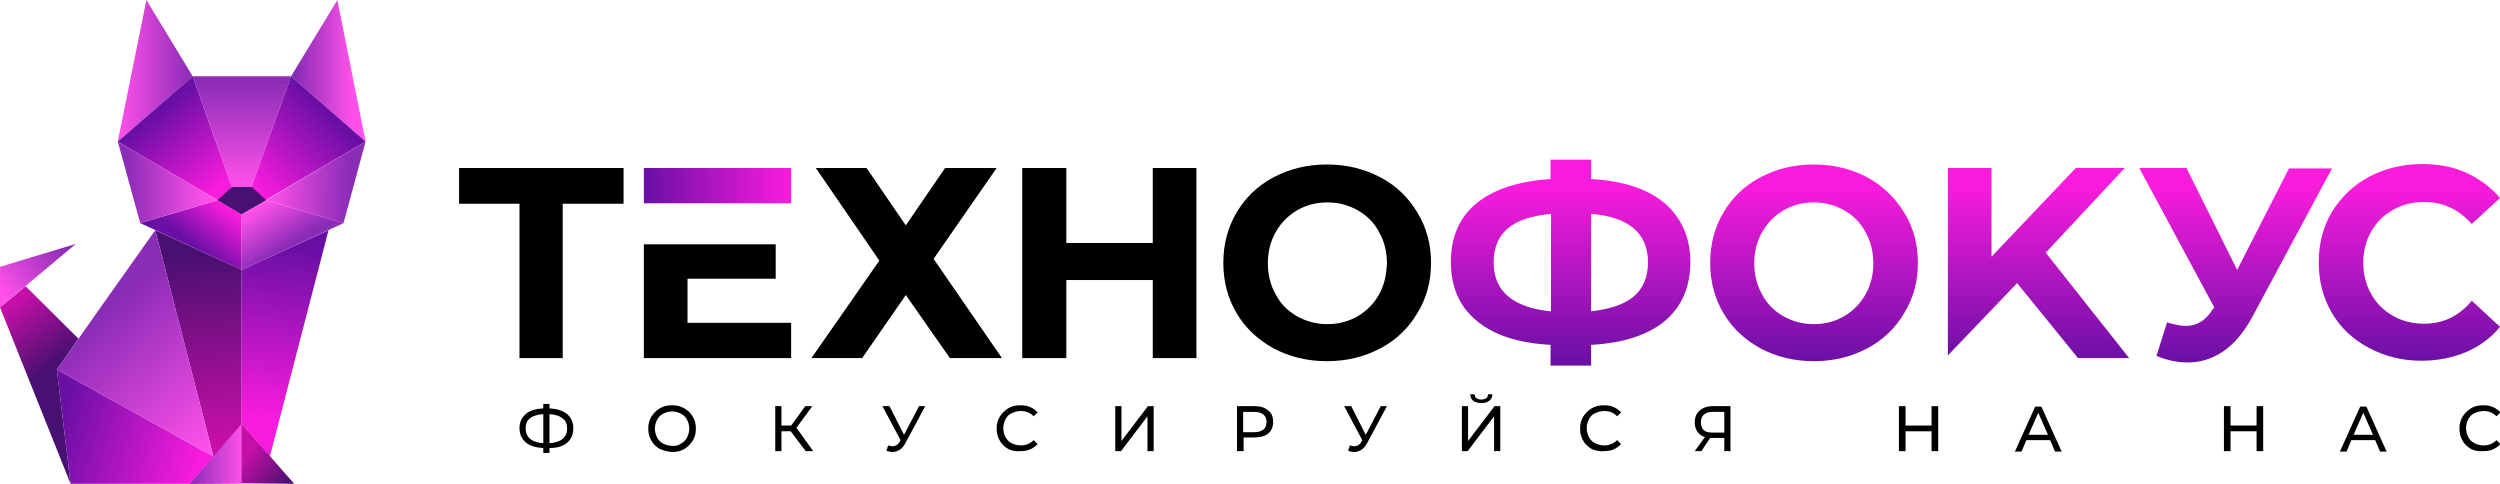
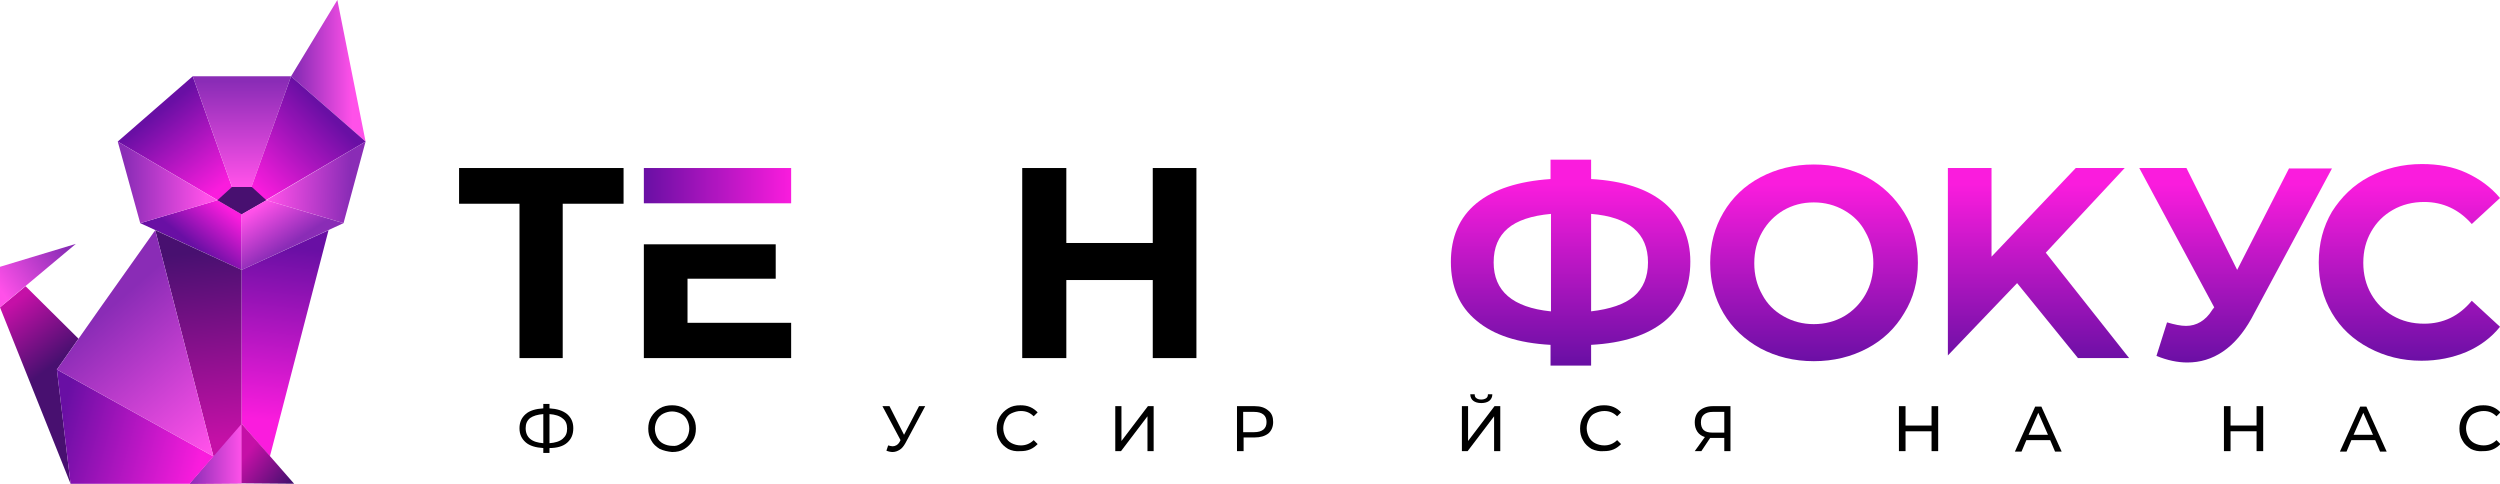
<svg xmlns="http://www.w3.org/2000/svg" id="Слой_2" x="0px" y="0px" viewBox="0 0 566.9 109.7" style="enable-background:new 0 0 566.9 109.7;" xml:space="preserve">
  <style type="text/css"> .st0{fill:url(#SVGID_1_);} .st1{fill:url(#SVGID_00000157292600193809620450000013484777655957522084_);} .st2{fill:url(#SVGID_00000090260261531865665170000011973430905908502426_);} .st3{fill:url(#SVGID_00000090976865853222657090000006310728785249288383_);} .st4{fill:url(#SVGID_00000066496745947054905580000013518898936425023137_);} .st5{fill:url(#SVGID_00000150078734012334767720000009124370965468010664_);} .st6{fill:url(#SVGID_00000132085382668113419410000014558458949113348242_);} .st7{fill:url(#SVGID_00000088111065218607745220000015904020948819989889_);} .st8{fill:url(#SVGID_00000002364280432953910610000017316358600012978843_);} .st9{fill:url(#SVGID_00000150784489082534113210000013625061873742237324_);} .st10{fill:url(#SVGID_00000087393447446409317640000008913607372337346992_);} .st11{fill:#481070;} .st12{fill:url(#SVGID_00000001635766689199230640000008525726816677905078_);} .st13{fill:url(#SVGID_00000071519924764972825210000009984551616111872430_);} .st14{fill:url(#SVGID_00000140734945566530934000000018347316745678715778_);} .st15{fill:url(#SVGID_00000066481193524782074160000003820284174906167462_);} .st16{fill:url(#SVGID_00000003792820715041611790000007178404231989264801_);} .st17{fill:url(#SVGID_00000083796315778777040220000014250473680832857482_);} .st18{fill:url(#SVGID_00000030470973116364984960000002131874116255426702_);} .st19{fill:url(#SVGID_00000011711922820544118580000017692460464541871242_);} .st20{fill:url(#SVGID_00000163033521741477668410000008526632578759139734_);} .st21{fill:url(#SVGID_00000126287674278135434390000013834460239418433943_);} .st22{fill:url(#SVGID_00000033329166865179646490000018357122954282319253_);} .st23{fill:url(#SVGID_00000124135641974246179060000005136071879617280649_);} </style>
  <g>
    <g>
      <path d="M128.6,100.4c-0.9,0.8-2.3,1.2-4,1.2v1.1h-1.4v-1.1c-1.7-0.1-3.1-0.5-4-1.3c-0.9-0.8-1.4-1.8-1.4-3.2 c0-1.4,0.5-2.4,1.4-3.2c0.9-0.8,2.3-1.2,4-1.3v-1h1.4v1c1.7,0.1,3,0.5,4,1.3c0.9,0.8,1.4,1.8,1.4,3.2 C130,98.6,129.5,99.6,128.6,100.4z M120.2,99.5c0.7,0.6,1.7,0.9,3,1v-6.6c-1.3,0.1-2.3,0.4-3,0.9c-0.7,0.6-1,1.3-1,2.3 C119.2,98.2,119.6,99,120.2,99.5z M127.6,99.5c0.7-0.6,1-1.3,1-2.3c0-1-0.3-1.8-1-2.3c-0.7-0.6-1.7-0.9-3-1v6.6 C125.9,100.4,126.9,100.1,127.6,99.5z" />
      <path d="M149.6,101.8c-0.8-0.5-1.5-1.1-1.9-1.9c-0.5-0.8-0.7-1.7-0.7-2.7c0-1,0.2-1.9,0.7-2.7c0.5-0.8,1.1-1.4,1.9-1.9 c0.8-0.5,1.8-0.7,2.8-0.7c1,0,1.9,0.2,2.8,0.7c0.8,0.5,1.5,1.1,1.9,1.9c0.5,0.8,0.7,1.7,0.7,2.7s-0.2,1.9-0.7,2.7 c-0.5,0.8-1.1,1.4-1.9,1.9c-0.8,0.5-1.7,0.7-2.8,0.7C151.4,102.4,150.5,102.2,149.6,101.8z M154.4,100.6c0.6-0.3,1.1-0.8,1.4-1.4 c0.3-0.6,0.5-1.3,0.5-2s-0.2-1.4-0.5-2c-0.3-0.6-0.8-1.1-1.4-1.4s-1.3-0.5-2-0.5c-0.7,0-1.4,0.2-2,0.5c-0.6,0.3-1.1,0.8-1.4,1.4 c-0.3,0.6-0.5,1.3-0.5,2s0.2,1.4,0.5,2c0.3,0.6,0.8,1.1,1.4,1.4c0.6,0.3,1.3,0.5,2,0.5C153.2,101.2,153.8,101,154.4,100.6z" />
-       <path d="M179.3,97.8h-2.1v4.5h-1.4V92.1h1.4v4.4h2.2l3.2-4.4h1.6l-3.6,4.9l3.8,5.3h-1.7L179.3,97.8z" />
      <path d="M209.8,92.1l-4.5,8.4c-0.4,0.7-0.8,1.2-1.3,1.5c-0.5,0.3-1,0.5-1.6,0.5c-0.4,0-0.9-0.1-1.4-0.3l0.4-1.2 c0.4,0.1,0.7,0.2,1,0.2c0.6,0,1.2-0.3,1.6-1l0.2-0.4l-4.1-7.7h1.6l3.3,6.5l3.4-6.5H209.8z" />
      <path d="M228.6,101.8c-0.8-0.5-1.5-1.1-1.9-1.9c-0.5-0.8-0.7-1.7-0.7-2.7s0.2-1.9,0.7-2.7c0.5-0.8,1.1-1.4,1.9-1.9 c0.8-0.5,1.7-0.7,2.8-0.7c0.8,0,1.5,0.1,2.2,0.4c0.7,0.3,1.2,0.7,1.7,1.2l-0.9,0.9c-0.8-0.8-1.7-1.2-2.9-1.2 c-0.8,0-1.4,0.2-2.1,0.5s-1.1,0.8-1.4,1.4c-0.3,0.6-0.5,1.3-0.5,2s0.2,1.4,0.5,2c0.3,0.6,0.8,1.1,1.4,1.4s1.3,0.5,2.1,0.5 c1.1,0,2.1-0.4,2.9-1.2l0.9,0.9c-0.5,0.5-1,0.9-1.7,1.2c-0.7,0.3-1.4,0.4-2.2,0.4C230.3,102.4,229.4,102.2,228.6,101.8z" />
      <path d="M252.9,92.1h1.4v7.9l6-7.9h1.3v10.2h-1.4v-7.9l-6,7.9h-1.3V92.1z" />
      <path d="M287.6,93.1c0.8,0.6,1.1,1.5,1.1,2.6c0,1.1-0.4,2-1.1,2.6c-0.8,0.6-1.8,0.9-3.1,0.9h-2.5v3.1h-1.5V92.1h4 C285.8,92.1,286.8,92.4,287.6,93.1z M286.5,97.4c0.5-0.4,0.7-1,0.7-1.7c0-0.7-0.2-1.3-0.7-1.7c-0.5-0.4-1.2-0.6-2.1-0.6h-2.5V98 h2.5C285.3,98,286,97.8,286.5,97.4z" />
-       <path d="M314.5,92.1l-4.5,8.4c-0.4,0.7-0.8,1.2-1.3,1.5c-0.5,0.3-1,0.5-1.6,0.5c-0.4,0-0.9-0.1-1.4-0.3l0.4-1.2 c0.4,0.1,0.7,0.2,1,0.2c0.6,0,1.2-0.3,1.6-1l0.2-0.4l-4.1-7.7h1.6l3.3,6.5l3.4-6.5H314.5z" />
      <path d="M331.5,92.1h1.4v7.9l6-7.9h1.3v10.2h-1.4v-7.9l-6,7.9h-1.3V92.1z M334.1,90.9c-0.4-0.3-0.7-0.8-0.7-1.5h1 c0,0.4,0.1,0.7,0.4,0.9c0.3,0.2,0.6,0.3,1.1,0.3c0.4,0,0.8-0.1,1.1-0.3c0.3-0.2,0.4-0.5,0.4-0.9h1c0,0.6-0.2,1.1-0.7,1.5 c-0.4,0.3-1,0.5-1.8,0.5C335.1,91.4,334.5,91.2,334.1,90.9z" />
      <path d="M360.9,101.8c-0.8-0.5-1.5-1.1-1.9-1.9c-0.5-0.8-0.7-1.7-0.7-2.7s0.2-1.9,0.7-2.7c0.5-0.8,1.1-1.4,1.9-1.9 c0.8-0.5,1.8-0.7,2.8-0.7c0.8,0,1.5,0.1,2.2,0.4s1.2,0.7,1.7,1.2l-0.9,0.9c-0.8-0.8-1.7-1.2-2.9-1.2c-0.8,0-1.4,0.2-2.1,0.5 s-1.1,0.8-1.4,1.4c-0.3,0.6-0.5,1.3-0.5,2s0.2,1.4,0.5,2c0.3,0.6,0.8,1.1,1.4,1.4s1.3,0.5,2.1,0.5c1.1,0,2.1-0.4,2.9-1.2l0.9,0.9 c-0.5,0.5-1,0.9-1.7,1.2c-0.7,0.3-1.4,0.4-2.2,0.4C362.7,102.4,361.8,102.2,360.9,101.8z" />
      <path d="M392.4,92.1v10.2H391v-3h-2.8c-0.2,0-0.3,0-0.4,0l-2,3h-1.5l2.3-3.2c-0.7-0.2-1.3-0.6-1.7-1.2c-0.4-0.6-0.6-1.3-0.6-2.1 c0-1.2,0.4-2.1,1.1-2.7c0.7-0.6,1.7-1,3-1H392.4z M386.3,97.5c0.4,0.4,1.1,0.6,2,0.6h2.7v-4.7h-2.6c-0.9,0-1.5,0.2-2,0.6 c-0.5,0.4-0.7,1-0.7,1.8C385.7,96.5,385.9,97.1,386.3,97.5z" />
      <path d="M439.5,92.1v10.2H438v-4.5h-5.9v4.5h-1.5V92.1h1.5v4.4h5.9v-4.4H439.5z" />
      <path d="M464.9,99.8h-5.4l-1.1,2.6h-1.5l4.6-10.2h1.4l4.6,10.2H466L464.9,99.8z M464.4,98.6l-2.2-5l-2.2,5H464.4z" />
      <path d="M513.2,92.1v10.2h-1.5v-4.5h-5.9v4.5h-1.5V92.1h1.5v4.4h5.9v-4.4H513.2z" />
-       <path d="M538.6,99.8h-5.4l-1.1,2.6h-1.5l4.6-10.2h1.4l4.6,10.2h-1.5L538.6,99.8z M538.1,98.6l-2.2-5l-2.2,5H538.1z" />
+       <path d="M538.6,99.8h-5.4l-1.1,2.6h-1.5l4.6-10.2h1.4l4.6,10.2h-1.5L538.6,99.8M538.1,98.6l-2.2-5l-2.2,5H538.1z" />
      <path d="M560.3,101.8c-0.8-0.5-1.5-1.1-1.9-1.9c-0.5-0.8-0.7-1.7-0.7-2.7s0.2-1.9,0.7-2.7c0.5-0.8,1.1-1.4,1.9-1.9 c0.8-0.5,1.7-0.7,2.8-0.7c0.8,0,1.5,0.1,2.2,0.4c0.7,0.3,1.2,0.7,1.7,1.2l-0.9,0.9c-0.8-0.8-1.7-1.2-2.9-1.2 c-0.8,0-1.4,0.2-2.1,0.5s-1.1,0.8-1.4,1.4c-0.3,0.6-0.5,1.3-0.5,2s0.2,1.4,0.5,2c0.3,0.6,0.8,1.1,1.4,1.4s1.3,0.5,2.1,0.5 c1.1,0,2.1-0.4,2.9-1.2l0.9,0.9c-0.5,0.5-1,0.9-1.7,1.2c-0.7,0.3-1.4,0.4-2.2,0.4C562,102.4,561.1,102.2,560.3,101.8z" />
    </g>
    <g>
      <linearGradient id="SVGID_1_" gradientUnits="userSpaceOnUse" x1="26.746" y1="16.075" x2="43.66" y2="16.075">
        <stop offset="0" style="stop-color:#FF51E9" />
        <stop offset="1" style="stop-color:#8A2CB6" />
      </linearGradient>
-       <polygon class="st0" points="33.2,0 43.7,17.3 26.7,32.1 " />
      <linearGradient id="SVGID_00000159443493038782641100000007571887969046370478_" gradientUnits="userSpaceOnUse" x1="49.64" y1="42.824" x2="35.849" y2="25.55">
        <stop offset="0" style="stop-color:#FA1CDD" />
        <stop offset="1" style="stop-color:#690FA4" />
      </linearGradient>
      <polygon style="fill:url(#SVGID_00000159443493038782641100000007571887969046370478_);" points="26.7,32.1 54.8,48.6 43.7,17.3 " />
      <linearGradient id="SVGID_00000132771230008225705010000008394744091248041125_" gradientUnits="userSpaceOnUse" x1="43.678" y1="55.459" x2="50.782" y2="46.683">
        <stop offset="0" style="stop-color:#690FA4" />
        <stop offset="1" style="stop-color:#FA1CDD" />
      </linearGradient>
      <polygon style="fill:url(#SVGID_00000132771230008225705010000008394744091248041125_);" points="54.8,48.6 54.8,61.2 31.8,50.6 49.3,45.4 " />
      <linearGradient id="SVGID_00000093872448197789264070000018318261477239149739_" gradientUnits="userSpaceOnUse" x1="46.759" y1="41.375" x2="28.371" y2="41.375">
        <stop offset="0" style="stop-color:#FF51E9" />
        <stop offset="1" style="stop-color:#8A2CB6" />
      </linearGradient>
      <polygon style="fill:url(#SVGID_00000093872448197789264070000018318261477239149739_);" points="26.7,32.1 31.8,50.6 49.3,45.4 " />
      <linearGradient id="SVGID_00000154410682985842072630000007905454210483512212_" gradientUnits="userSpaceOnUse" x1="45.069" y1="57.245" x2="49.46" y2="100.24">
        <stop offset="0" style="stop-color:#481070" />
        <stop offset="1" style="stop-color:#C510A7" />
      </linearGradient>
      <polygon style="fill:url(#SVGID_00000154410682985842072630000007905454210483512212_);" points="54.8,61.2 54.8,109.6 43,109.7 48.4,103.5 35.2,52.2 " />
      <linearGradient id="SVGID_00000044145215788713530410000012343183251380440986_" gradientUnits="userSpaceOnUse" x1="43.03" y1="102.898" x2="54.842" y2="102.898">
        <stop offset="0" style="stop-color:#8A2CB6" />
        <stop offset="1" style="stop-color:#FF51E9" />
      </linearGradient>
      <polygon style="fill:url(#SVGID_00000044145215788713530410000012343183251380440986_);" points="43,109.7 54.8,96.1 54.8,109.6 " />
      <linearGradient id="SVGID_00000017498232656767930640000018375677057576510601_" gradientUnits="userSpaceOnUse" x1="10.129" y1="84.222" x2="0.137" y2="70.899">
        <stop offset="0" style="stop-color:#481070" />
        <stop offset="1" style="stop-color:#C510A7" />
      </linearGradient>
      <polygon style="fill:url(#SVGID_00000017498232656767930640000018375677057576510601_);" points="16,109.7 0,69.7 5.8,64.9 17.8,76.8 12.9,83.8 " />
      <linearGradient id="SVGID_00000079464639972710373270000000561888424927434884_" gradientUnits="userSpaceOnUse" x1="-0.241" y1="65.255" x2="14.293" y2="54.96">
        <stop offset="0" style="stop-color:#FF51E9" />
        <stop offset="1" style="stop-color:#8A2CB6" />
      </linearGradient>
      <polygon style="fill:url(#SVGID_00000079464639972710373270000000561888424927434884_);" points="0,69.7 17.2,55.3 0,60.5 " />
      <linearGradient id="SVGID_00000088125418913963128780000014434003302766909068_" gradientUnits="userSpaceOnUse" x1="67.237" y1="16.075" x2="79.914" y2="16.075">
        <stop offset="0" style="stop-color:#8A2CB6" />
        <stop offset="1" style="stop-color:#FF51E9" />
      </linearGradient>
      <polygon style="fill:url(#SVGID_00000088125418913963128780000014434003302766909068_);" points="76.5,0 66,17.3 82.9,32.1 " />
      <linearGradient id="SVGID_00000002342297183351550630000016395654125291895980_" gradientUnits="userSpaceOnUse" x1="54.842" y1="41.953" x2="54.842" y2="18.411">
        <stop offset="0" style="stop-color:#FF51E9" />
        <stop offset="1" style="stop-color:#8A2CB6" />
      </linearGradient>
      <polygon style="fill:url(#SVGID_00000002342297183351550630000016395654125291895980_);" points="43.7,17.3 54.8,48.6 66,17.3 " />
      <linearGradient id="SVGID_00000057857599149517089340000000335677896954961846_" gradientUnits="userSpaceOnUse" x1="57.306" y1="42.061" x2="73.883" y2="25.345">
        <stop offset="0" style="stop-color:#FA1CDD" />
        <stop offset="1" style="stop-color:#690FA4" />
      </linearGradient>
      <polygon style="fill:url(#SVGID_00000057857599149517089340000000335677896954961846_);" points="82.9,32.1 54.8,48.6 66,17.3 " />
      <polygon class="st11" points="57.1,42.4 54.8,42.4 52.6,42.4 49.3,45.4 54.8,48.6 60.4,45.4 " />
      <linearGradient id="SVGID_00000155137187351486716860000006982371085368253066_" gradientUnits="userSpaceOnUse" x1="65.968" y1="55.29" x2="59.978" y2="46.096">
        <stop offset="0" style="stop-color:#8A2CB6" />
        <stop offset="1" style="stop-color:#FF51E9" />
      </linearGradient>
      <polygon style="fill:url(#SVGID_00000155137187351486716860000006982371085368253066_);" points="54.8,48.6 54.8,61.2 77.9,50.6 60.4,45.4 " />
      <linearGradient id="SVGID_00000032644226442888038980000006547849681337523590_" gradientUnits="userSpaceOnUse" x1="79.373" y1="41.343" x2="61.263" y2="40.786">
        <stop offset="0" style="stop-color:#8A2CB6" />
        <stop offset="1" style="stop-color:#FF51E9" />
      </linearGradient>
      <polygon style="fill:url(#SVGID_00000032644226442888038980000006547849681337523590_);" points="82.9,32.1 77.9,50.6 60.4,45.4 " />
      <linearGradient id="SVGID_00000160159769739321321950000002126143297173957014_" gradientUnits="userSpaceOnUse" x1="64.765" y1="55.879" x2="60.21" y2="95.265">
        <stop offset="0" style="stop-color:#690FA4" />
        <stop offset="1" style="stop-color:#FA1CDD" />
      </linearGradient>
      <polygon style="fill:url(#SVGID_00000160159769739321321950000002126143297173957014_);" points="54.8,61.2 54.8,96.1 61.2,103.5 74.5,52.2 " />
      <linearGradient id="SVGID_00000120544718007927731240000013815023715855640224_" gradientUnits="userSpaceOnUse" x1="64.828" y1="110.543" x2="55.593" y2="103.427">
        <stop offset="0" style="stop-color:#481070" />
        <stop offset="1" style="stop-color:#C510A7" />
      </linearGradient>
      <polygon style="fill:url(#SVGID_00000120544718007927731240000013815023715855640224_);" points="66.7,109.7 54.8,96.1 54.8,109.6 " />
      <linearGradient id="SVGID_00000167379971344091274810000011943773580440950433_" gradientUnits="userSpaceOnUse" x1="13.306" y1="96.416" x2="45.249" y2="105.348">
        <stop offset="0" style="stop-color:#690FA4" />
        <stop offset="1" style="stop-color:#FA1CDD" />
      </linearGradient>
      <polygon style="fill:url(#SVGID_00000167379971344091274810000011943773580440950433_);" points="48.4,103.5 12.9,83.8 16,109.7 43,109.7 " />
      <linearGradient id="SVGID_00000155830823942044712240000004215932023167278752_" gradientUnits="userSpaceOnUse" x1="25.285" y1="69.411" x2="51.021" y2="98.781">
        <stop offset="0" style="stop-color:#8A2CB6" />
        <stop offset="1" style="stop-color:#FF51E9" />
      </linearGradient>
      <polygon style="fill:url(#SVGID_00000155830823942044712240000004215932023167278752_);" points="35.2,52.2 22.8,69.7 12.9,83.8 48.4,103.5 " />
    </g>
    <g>
      <polygon points="104.1,46.2 117.8,46.2 117.8,81.2 127.6,81.2 127.6,46.2 141.4,46.2 141.4,38.1 104.1,38.1 " />
      <polygon points="155.9,63.2 175.9,63.2 175.9,55.4 146,55.4 146,81.2 179.4,81.2 179.4,73.2 155.9,73.2 " />
      <linearGradient id="SVGID_00000090278663032070961560000004432821742455290258_" gradientUnits="userSpaceOnUse" x1="146.025" y1="42.066" x2="179.393" y2="42.066">
        <stop offset="0" style="stop-color:#690FA4" />
        <stop offset="1" style="stop-color:#FA1CDD" />
      </linearGradient>
      <rect x="146" y="38.1" style="fill:url(#SVGID_00000090278663032070961560000004432821742455290258_);" width="33.4" height="8" />
-       <polygon points="226,38.1 214.3,38.1 205.4,51.1 196.5,38.1 185,38.1 199.4,59.1 184,81.2 195.5,81.2 205.4,66.9 215.4,81.2 227.2,81.2 211.7,58.7 " />
      <polygon points="261.4,55.1 241.8,55.1 241.8,38.1 231.8,38.1 231.8,81.2 241.8,81.2 241.8,63.5 261.4,63.5 261.4,81.2 271.3,81.2 271.3,38.1 261.4,38.1 " />
-       <path d="M313,40.2c-3.6-1.9-7.6-2.9-12.1-2.9c-4.5,0-8.5,1-12.1,2.9c-3.6,1.9-6.4,4.6-8.4,8c-2,3.4-3,7.2-3,11.4c0,4.2,1,8,3,11.4 c2,3.4,4.8,6,8.4,8c3.6,1.9,7.6,2.9,12.1,2.9c4.5,0,8.5-1,12.1-2.9s6.4-4.6,8.4-8c2.1-3.4,3.1-7.2,3.1-11.4c0-4.2-1-8-3.1-11.4 C319.4,44.8,316.6,42.1,313,40.2z M312.7,66.8c-1.2,2.1-2.8,3.7-4.8,4.9c-2.1,1.2-4.4,1.8-6.9,1.8c-2.5,0-4.8-0.6-6.9-1.8 c-2.1-1.2-3.7-2.8-4.8-4.9c-1.2-2.1-1.8-4.5-1.8-7.1c0-2.7,0.6-5,1.8-7.1c1.2-2.1,2.8-3.7,4.8-4.9c2.1-1.2,4.3-1.8,6.9-1.8 c2.5,0,4.8,0.6,6.9,1.8c2.1,1.2,3.7,2.8,4.8,4.9c1.2,2.1,1.8,4.5,1.8,7.1C314.4,62.3,313.9,64.7,312.7,66.8z" />
      <linearGradient id="SVGID_00000011013502719053908200000016059133319076921513_" gradientUnits="userSpaceOnUse" x1="356.129" y1="82.576" x2="356.129" y2="41.728">
        <stop offset="0" style="stop-color:#690FA4" />
        <stop offset="1" style="stop-color:#FA1CDD" />
      </linearGradient>
      <path style="fill:url(#SVGID_00000011013502719053908200000016059133319076921513_);" d="M377.5,46.1c-3.9-3.3-9.5-5.1-16.7-5.5 v-4.4h-9.2v4.4c-7.3,0.5-12.9,2.3-16.8,5.5c-3.9,3.2-5.8,7.7-5.8,13.3c0,5.6,1.9,10.1,5.8,13.3c3.9,3.3,9.5,5.1,16.8,5.5v4.7h9.2 v-4.7c7.3-0.4,12.8-2.2,16.7-5.4c3.9-3.3,5.8-7.7,5.8-13.5C383.3,53.9,381.3,49.4,377.5,46.1z M351.6,70.6 c-8.6-0.9-12.9-4.6-12.9-11.1c0-3.4,1.1-5.9,3.2-7.7c2.1-1.8,5.4-2.9,9.8-3.3V70.6z M370.5,67.2c-2.1,1.8-5.4,2.9-9.7,3.4V48.5 c8.6,0.7,12.9,4.4,12.9,11C373.7,62.8,372.6,65.4,370.5,67.2z" />
      <linearGradient id="SVGID_00000100340483442770374970000003761315450910736271_" gradientUnits="userSpaceOnUse" x1="411.29" y1="82.576" x2="411.29" y2="41.728">
        <stop offset="0" style="stop-color:#690FA4" />
        <stop offset="1" style="stop-color:#FA1CDD" />
      </linearGradient>
      <path style="fill:url(#SVGID_00000100340483442770374970000003761315450910736271_);" d="M423.4,40.2c-3.6-1.9-7.6-2.9-12.1-2.9 c-4.5,0-8.5,1-12.1,2.9c-3.6,1.9-6.4,4.6-8.4,8c-2,3.4-3,7.2-3,11.4c0,4.2,1,8,3,11.4c2,3.4,4.8,6,8.4,8c3.6,1.9,7.6,2.9,12.1,2.9 c4.5,0,8.5-1,12.1-2.9c3.6-1.9,6.4-4.6,8.4-8c2.1-3.4,3.1-7.2,3.1-11.4c0-4.2-1-8-3.1-11.4C429.7,44.8,426.9,42.1,423.4,40.2z M423,66.8c-1.2,2.1-2.8,3.7-4.8,4.9c-2.1,1.2-4.4,1.8-6.9,1.8c-2.5,0-4.8-0.6-6.9-1.8c-2.1-1.2-3.7-2.8-4.8-4.9 c-1.2-2.1-1.8-4.5-1.8-7.1c0-2.7,0.6-5,1.8-7.1c1.2-2.1,2.8-3.7,4.8-4.9c2.1-1.2,4.3-1.8,6.9-1.8c2.5,0,4.8,0.6,6.9,1.8 c2.1,1.2,3.7,2.8,4.8,4.9c1.2,2.1,1.8,4.5,1.8,7.1C424.8,62.3,424.2,64.7,423,66.8z" />
      <linearGradient id="SVGID_00000062182882418487832130000006052670390358113667_" gradientUnits="userSpaceOnUse" x1="507.05" y1="82.576" x2="507.05" y2="41.728">
        <stop offset="0" style="stop-color:#690FA4" />
        <stop offset="1" style="stop-color:#FA1CDD" />
      </linearGradient>
      <path style="fill:url(#SVGID_00000062182882418487832130000006052670390358113667_);" d="M519.1,38.1l-11.8,23.1l-11.5-23.1h-10.7 l17,31.6l-0.4,0.5c-0.8,1.3-1.7,2.2-2.7,2.8c-1,0.6-2.1,0.9-3.3,0.9c-1.2,0-2.6-0.3-4.3-0.8l-2.4,7.6c2.4,1,4.8,1.5,7,1.5 c2.9,0,5.6-0.8,8.1-2.5c2.5-1.7,4.6-4.2,6.4-7.4l18.3-34.1H519.1z" />
      <linearGradient id="SVGID_00000095309951732305435930000014825077589219856034_" gradientUnits="userSpaceOnUse" x1="546.366" y1="82.576" x2="546.366" y2="41.728">
        <stop offset="0" style="stop-color:#690FA4" />
        <stop offset="1" style="stop-color:#FA1CDD" />
      </linearGradient>
      <path style="fill:url(#SVGID_00000095309951732305435930000014825077589219856034_);" d="M549.7,73.4c-2.7,0-5-0.6-7.1-1.8 c-2.1-1.2-3.7-2.8-4.9-4.9c-1.2-2.1-1.8-4.5-1.8-7.1c0-2.7,0.6-5,1.8-7.1c1.2-2.1,2.8-3.7,4.9-4.9c2.1-1.2,4.5-1.8,7.1-1.8 c4.3,0,7.9,1.7,10.8,5l6.4-5.9c-2.1-2.5-4.6-4.3-7.6-5.7s-6.4-2-10.1-2c-4.4,0-8.4,1-12,2.9c-3.6,1.9-6.3,4.6-8.4,7.9 c-2,3.4-3,7.2-3,11.5c0,4.3,1,8.1,3,11.5c2,3.4,4.8,6,8.4,7.9c3.6,1.9,7.5,2.9,11.9,2.9c3.7,0,7.1-0.7,10.2-2 c3-1.3,5.6-3.2,7.6-5.7l-6.4-5.9C557.6,71.7,554,73.4,549.7,73.4z" />
      <linearGradient id="SVGID_00000083057372844853934170000009286602526463167416_" gradientUnits="userSpaceOnUse" x1="462.272" y1="82.576" x2="462.272" y2="41.728">
        <stop offset="0" style="stop-color:#690FA4" />
        <stop offset="1" style="stop-color:#FA1CDD" />
      </linearGradient>
      <polygon style="fill:url(#SVGID_00000083057372844853934170000009286602526463167416_);" points="481.8,38.1 470.7,38.1 451.6,58.2 451.6,38.1 441.7,38.1 441.7,80.6 457.4,64.2 471.2,81.2 482.8,81.2 463.9,57.3 " />
    </g>
  </g>
</svg>